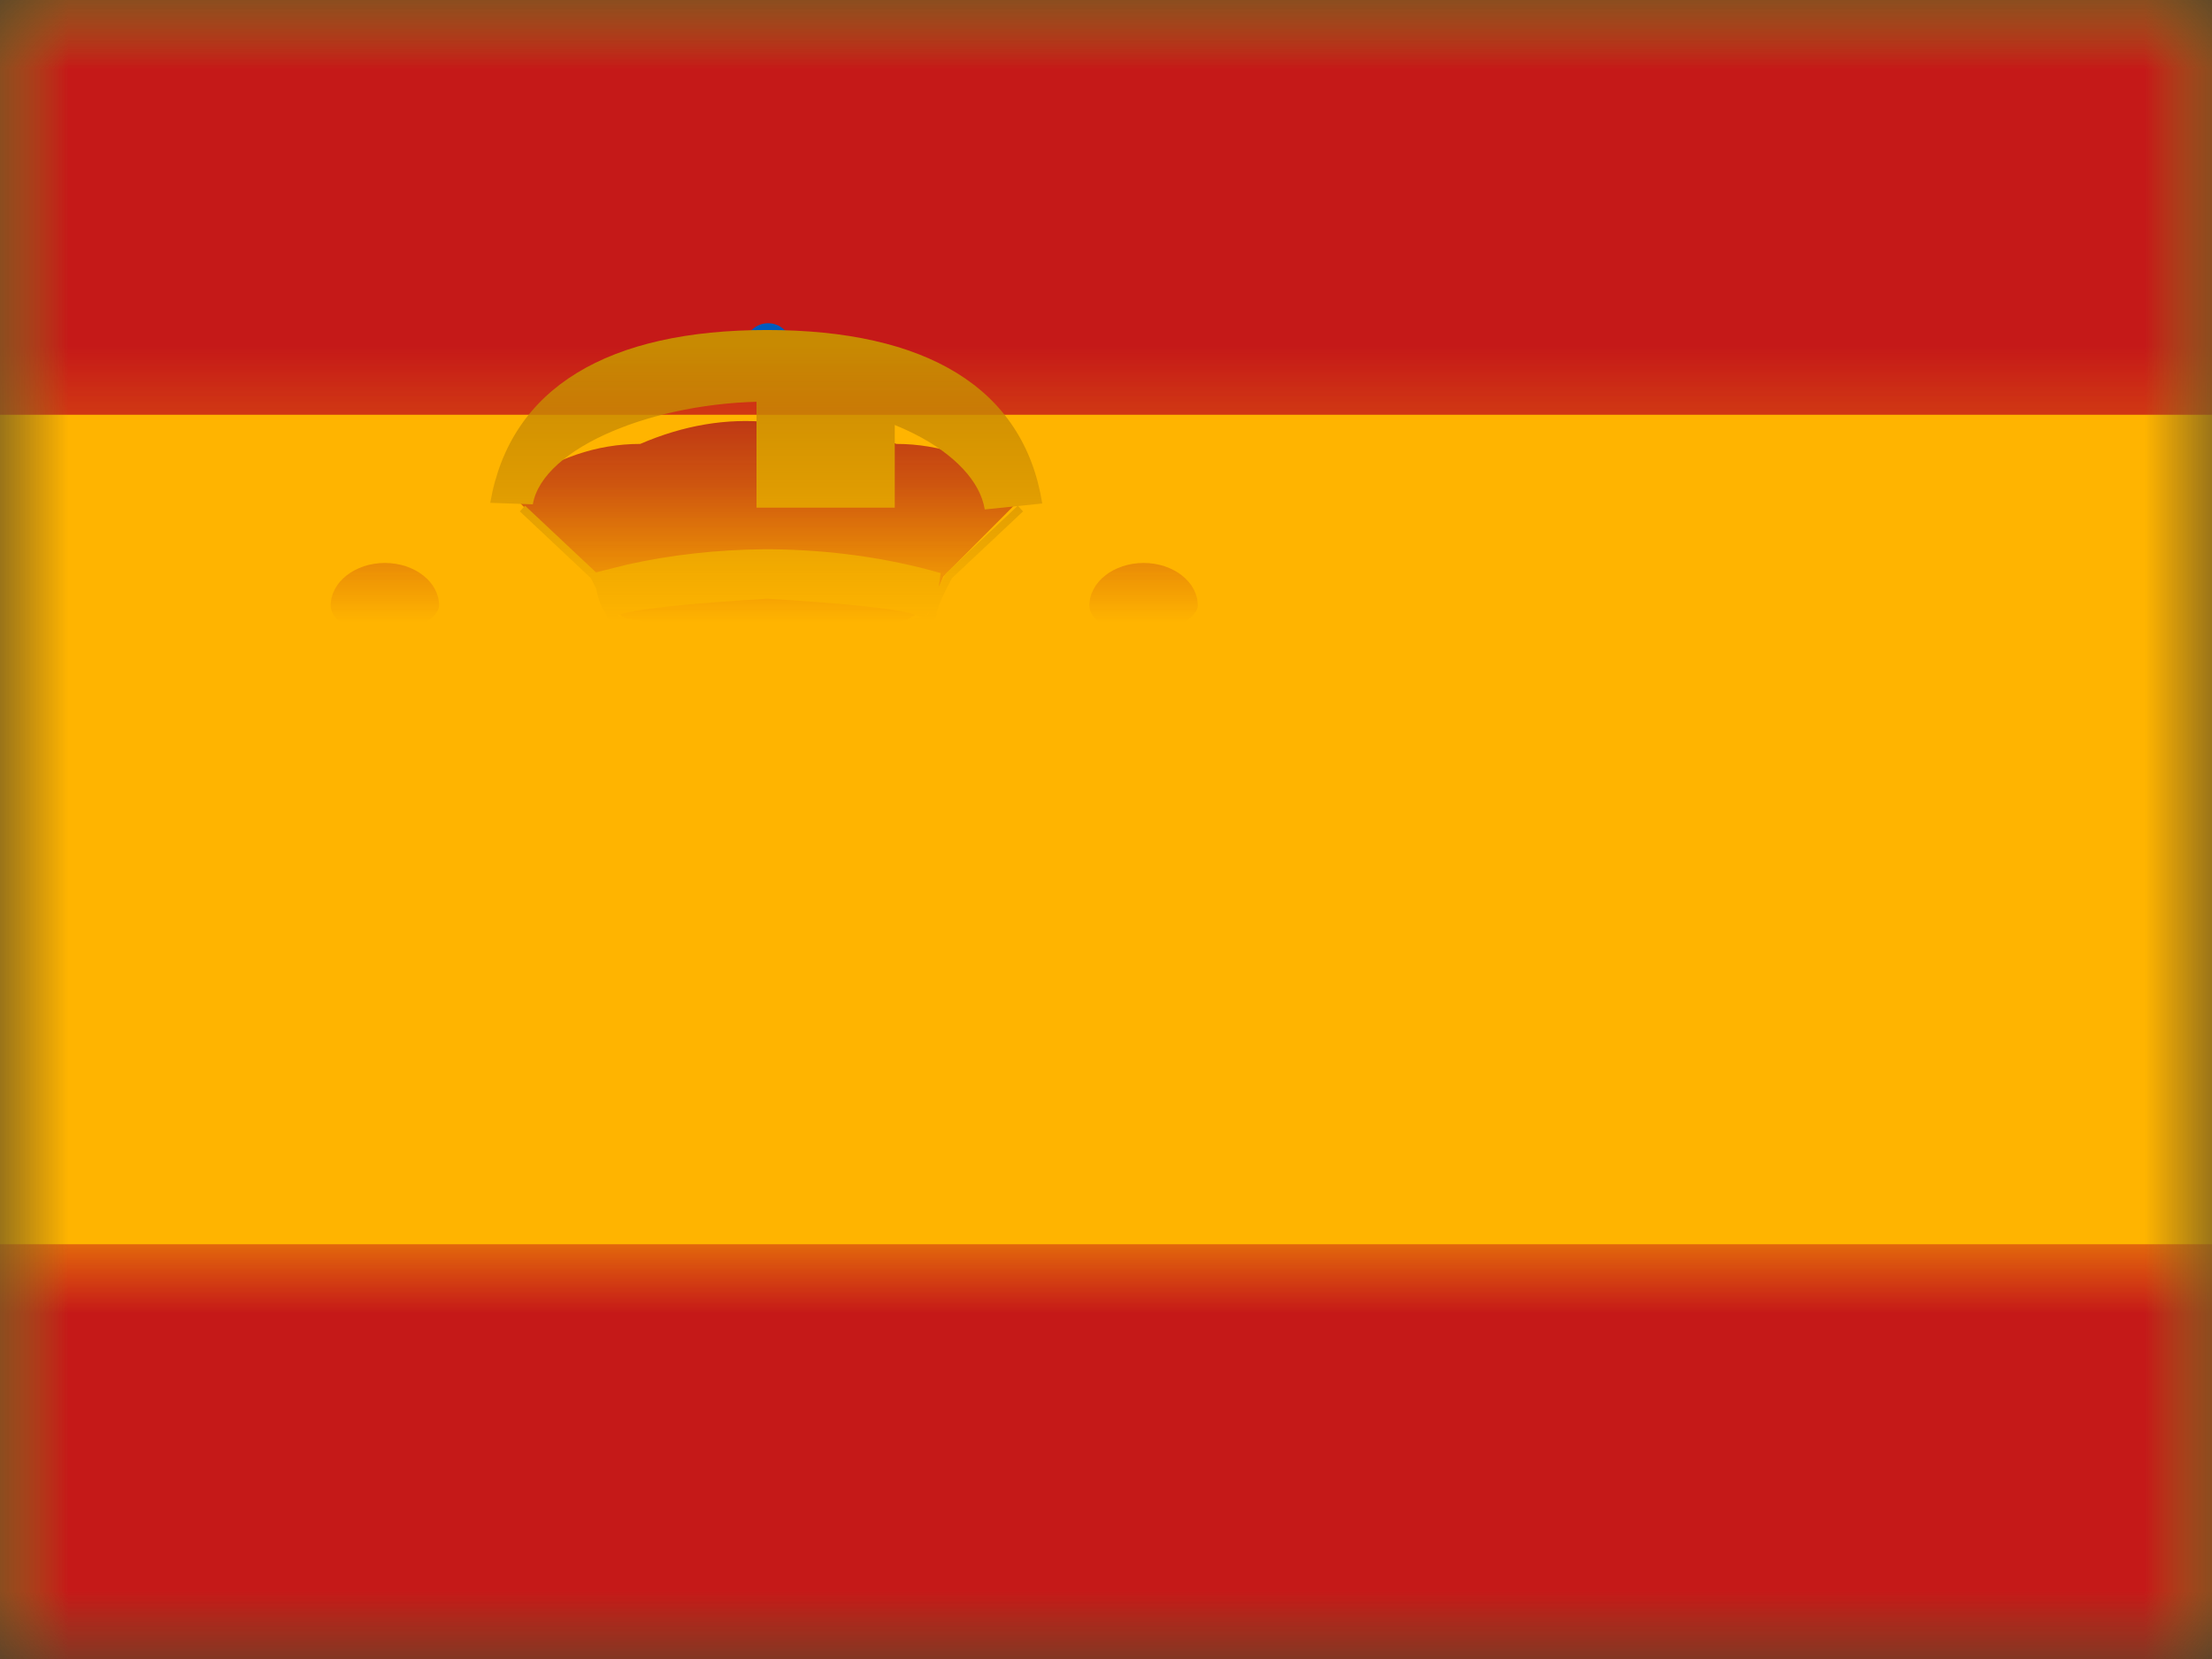
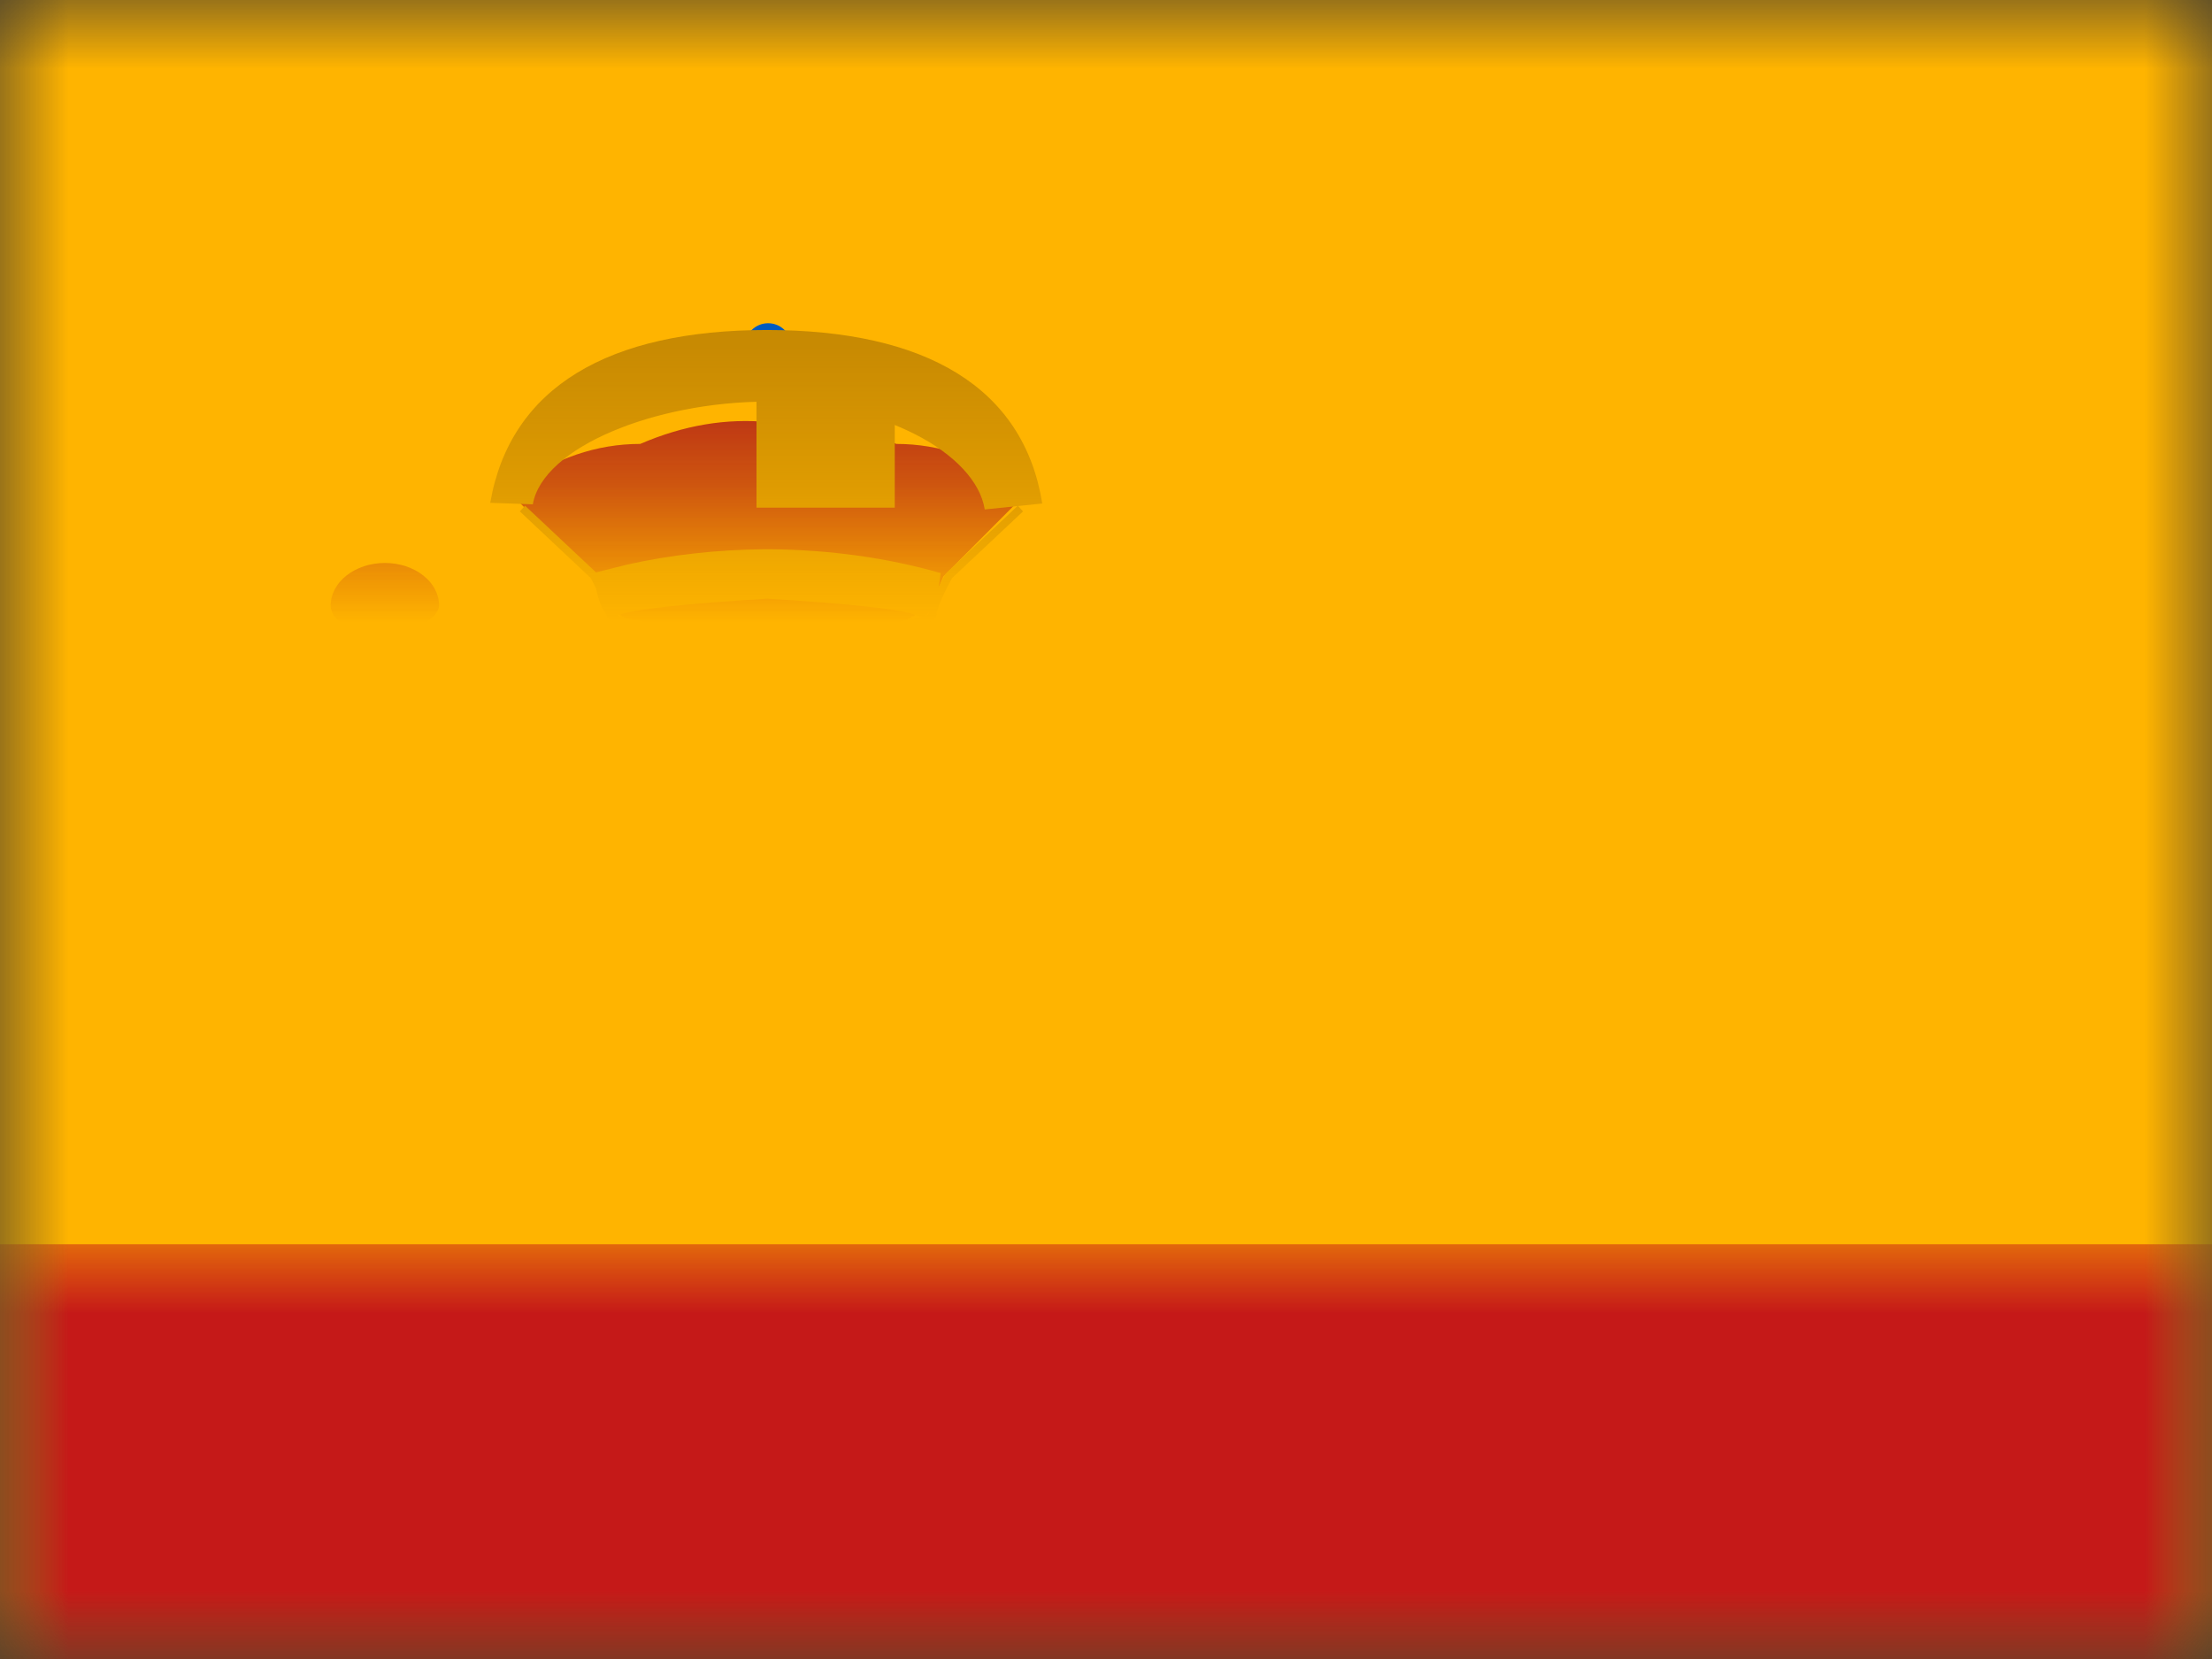
<svg xmlns="http://www.w3.org/2000/svg" xmlns:xlink="http://www.w3.org/1999/xlink" width="16px" height="12px" viewBox="0 0 16 12" version="1.1">
  <rect x="0" y="0" width="16" height="12" fill="#333333" stroke="none" />
  <title>flags/S/ES - Spain</title>
  <defs>
    <rect id="path-1" x="0" y="0" width="16" height="12" />
    <rect id="path-3" x="0" y="0" width="16" height="12" />
    <path d="M0,0 L1.008,0 L1.008,0.448 C0.924,0.411 0.84,0.392 0.756,0.392 C0.672,0.392 0.588,0.411 0.504,0.448 C0.42,0.411 0.336,0.392 0.252,0.392 C0.168,0.392 0.084,0.411 0,0.448 L0,0 Z" id="path-5" />
    <path d="M0,0 L1.008,0 L1.008,0.448 C0.924,0.411 0.84,0.392 0.756,0.392 C0.672,0.392 0.588,0.411 0.504,0.448 C0.42,0.411 0.336,0.392 0.252,0.392 C0.168,0.392 0.084,0.411 0,0.448 L0,0 Z" id="path-7" />
    <path d="M0,0 L3.64,0 L3.64,3.27 C3.46,4.002 2.853,4.368 1.82,4.368 C0.787,4.368 0.18,3.992 0,3.241 L0,0 Z" id="path-9" />
  </defs>
  <g id="Symbols" stroke="none" stroke-width="1" fill="none" fill-rule="evenodd">
    <g id="flag">
      <mask id="mask-2" fill="white">
        <use xlink:href="#path-1" />
      </mask>
      <g id="mask" />
      <g id="contents" mask="url(#mask-2)">
        <mask id="mask-4" fill="white">
          <use xlink:href="#path-3" />
        </mask>
        <use id="background" fill="#FFB400" xlink:href="#path-3" />
-         <rect id="top" fill="#C51918" mask="url(#mask-4)" x="0" y="0" width="16" height="3" />
        <rect id="bottom" fill="#C51918" mask="url(#mask-4)" x="0" y="9" width="16" height="3" />
        <g id="mark" mask="url(#mask-4)">
          <g transform="translate(2, 2)">
            <g id="pillars" stroke-width="1" fill="none" fill-rule="evenodd" transform="translate(0, 2.072)">
-               <rect id="Rectangle-76" fill="#F1F9FF" x="0.504" y="1.064" width="1" height="2.912" />
              <path d="M1.288,0.56 L1.288,0.84 L1.12,0.84 L1.12,1.064 L0.448,1.064 L0.448,0.84 L0.28,0.84 L0.28,0.56 L1.288,0.56 Z" id="Combined-Shape" fill="#C88A02" />
              <polygon id="Combined-Shape" fill="#C88A02" points="1.12 4.144 1.288 4.144 1.288 4.424 0.28 4.424 0.28 4.144 0.448 4.144 0.448 3.92 1.12 3.92" />
              <path d="M0.784,0.616 C0.906,0.616 0.918,0.57 0.99,0.502 C1.046,0.448 1.176,0.382 1.176,0.308 C1.176,0.138 1,0 0.784,0 C0.568,0 0.392,0.138 0.392,0.308 C0.392,0.391 0.482,0.446 0.549,0.502 C0.621,0.56 0.673,0.616 0.784,0.616 Z" id="Oval-56" fill="#AD1619" />
              <g id="water" transform="translate(0.28, 4.424)">
                <mask id="mask-6" fill="white">
                  <use xlink:href="#path-5" />
                </mask>
                <use id="Rectangle-76" fill="#005BBF" xlink:href="#path-5" />
              </g>
              <rect id="Rectangle-76" fill="#F1F9FF" x="5.992" y="1.064" width="1" height="2.912" />
              <path d="M6.776,0.56 L6.776,0.84 L6.608,0.84 L6.608,1.064 L5.936,1.064 L5.936,0.84 L5.768,0.84 L5.768,0.56 L6.776,0.56 Z" id="Combined-Shape" fill="#C88A02" />
              <polygon id="Combined-Shape" fill="#C88A02" points="6.608 4.144 6.776 4.144 6.776 4.424 5.768 4.424 5.768 4.144 5.936 4.144 5.936 3.92 6.608 3.92" />
-               <path d="M6.272,0.616 C6.394,0.616 6.406,0.57 6.478,0.502 C6.534,0.448 6.664,0.382 6.664,0.308 C6.664,0.138 6.488,0 6.272,0 C6.056,0 5.88,0.138 5.88,0.308 C5.88,0.391 5.97,0.446 6.037,0.502 C6.109,0.56 6.161,0.616 6.272,0.616 Z" id="Oval-56" fill="#AD1619" />
              <g id="water" transform="translate(5.768, 4.424)">
                <mask id="mask-8" fill="white">
                  <use xlink:href="#path-7" />
                </mask>
                <use id="Rectangle-76" fill="#005BBF" xlink:href="#path-7" />
              </g>
              <path d="M0.651,3.416 C0.651,3.534 0.595,3.646 0.494,3.768 L0.15,3.484 L0.117,3.474 L0.099,3.331 C0.065,3.066 0.178,2.92 0.411,2.814 C0.417,2.811 0.523,2.765 0.553,2.751 C0.602,2.727 0.643,2.704 0.68,2.676 C0.718,2.649 0.758,2.623 0.806,2.595 C0.518,2.549 0.362,2.515 0.242,2.463 C-0.044,2.34 -0.081,2.053 0.194,1.864 C0.569,1.606 1.573,1.582 2.014,1.81 L1.808,2.208 C1.592,2.096 1.101,2.075 0.756,2.133 C0.809,2.142 0.867,2.151 0.933,2.162 C0.974,2.168 1.118,2.19 1.13,2.192 C1.267,2.214 1.361,2.241 1.431,2.288 C1.573,2.385 1.594,2.559 1.492,2.687 C1.45,2.741 1.394,2.782 1.309,2.831 C1.282,2.847 1.253,2.863 1.213,2.884 C1.205,2.888 1.137,2.924 1.117,2.935 C1.036,2.978 0.983,3.01 0.944,3.038 C0.882,3.083 0.819,3.12 0.746,3.155 C0.708,3.173 0.596,3.222 0.597,3.221 C0.595,3.222 0.592,3.223 0.59,3.224 C0.629,3.277 0.651,3.341 0.651,3.416 Z M4.99,1.81 C5.431,1.582 6.435,1.606 6.81,1.864 C7.085,2.053 7.048,2.34 6.762,2.463 C6.643,2.515 6.487,2.549 6.198,2.595 C6.247,2.623 6.287,2.649 6.324,2.676 C6.362,2.704 6.402,2.727 6.452,2.751 C6.482,2.765 6.587,2.811 6.593,2.814 C6.826,2.92 6.939,3.066 6.905,3.331 L6.905,3.331 L6.887,3.474 L6.854,3.484 L6.51,3.768 C6.409,3.646 6.353,3.534 6.353,3.416 C6.353,3.341 6.375,3.277 6.414,3.224 C6.412,3.223 6.41,3.222 6.407,3.221 C6.408,3.222 6.297,3.173 6.258,3.155 C6.186,3.12 6.122,3.083 6.06,3.038 C6.021,3.01 5.968,2.978 5.887,2.935 C5.867,2.924 5.799,2.888 5.791,2.884 C5.752,2.863 5.722,2.847 5.695,2.831 C5.611,2.782 5.555,2.741 5.512,2.687 C5.411,2.559 5.432,2.385 5.574,2.288 C5.643,2.241 5.737,2.214 5.875,2.192 C5.886,2.19 6.03,2.168 6.071,2.162 C6.137,2.151 6.196,2.142 6.248,2.133 C5.904,2.075 5.412,2.096 5.196,2.208 L5.196,2.208 Z" id="ribbons" fill="#AD1619" fill-rule="nonzero" />
              <path d="M0.962,2.128 L1.127,2.162 L1.127,2.409 C1.01,2.502 0.802,2.628 0.504,2.786 L0.504,2.128 L0.962,2.128 Z" id="Path-329" fill="#F1F9FF" fill-rule="nonzero" />
              <path d="M6.45,2.128 L6.615,2.162 L6.615,2.409 C6.498,2.502 6.29,2.628 5.992,2.786 L5.992,2.128 L6.45,2.128 Z" id="Path-329" fill="#F1F9FF" fill-rule="nonzero" transform="translate(6.303, 2.457) scale(-1, 1) translate(-6.303, -2.457) " />
            </g>
            <g id="crown" stroke-width="1" fill="none" fill-rule="evenodd" transform="translate(0.568, 0)">
              <path d="M2.998,1.054 L2.997,1.055 L3.181,1.047 C3.428,1.049 3.673,1.104 3.915,1.211 C4.23,1.211 4.532,1.314 4.82,1.521 L4.82,1.603 L4.255,2.17 C4.142,2.483 3.941,2.5 3.784,2.552 C3.732,2.569 2.995,2.589 2.995,2.589 L2.995,2.587 L2.832,2.604 C2.19,2.651 1.821,2.507 1.723,2.17 L1.158,1.603 L1.158,1.521 C1.446,1.314 1.748,1.211 2.063,1.211 C2.376,1.076 2.687,1.023 2.998,1.054 Z" id="Combined-Shape" fill="#AD1619" />
              <path d="M4.794,1.658 L4.832,1.699 L4.318,2.182 C4.243,2.32 4.206,2.412 4.206,2.449 C4.206,2.507 4.056,2.541 3.762,2.577 C3.513,2.607 3.215,2.626 2.984,2.626 L3.04,2.624 L3.04,2.626 L3.012,2.624 L2.984,2.626 L2.984,2.624 L2.856,2.622 C2.663,2.616 2.449,2.599 2.262,2.577 C1.968,2.541 1.818,2.507 1.818,2.449 L1.815,2.435 C1.785,2.405 1.762,2.346 1.744,2.258 C1.733,2.234 1.72,2.209 1.706,2.182 L1.192,1.699 L1.23,1.658 L1.743,2.14 L1.972,2.083 C2.288,2.013 2.617,1.976 2.959,1.973 C2.967,1.973 2.974,1.973 2.981,1.973 L3.004,1.973 L3.004,1.973 C3.436,1.977 3.846,2.034 4.236,2.145 C4.231,2.185 4.226,2.221 4.22,2.253 L4.229,2.231 L4.229,2.231 L4.271,2.152 L4.277,2.145 L4.794,1.658 Z M2.981,2.329 L3.004,2.329 C2.361,2.368 1.994,2.409 1.905,2.451 L1.898,2.451 L1.924,2.461 C1.938,2.465 1.954,2.469 1.972,2.474 C2.044,2.49 2.147,2.506 2.268,2.521 C2.506,2.55 2.789,2.568 3.014,2.57 C3.235,2.568 3.518,2.55 3.756,2.521 C3.877,2.506 3.98,2.49 4.052,2.474 C4.088,2.465 4.117,2.457 4.135,2.449 C4.142,2.446 4.147,2.444 4.15,2.442 C4.15,2.438 4.151,2.434 4.151,2.43 C4.126,2.461 4.095,2.467 4.059,2.451 C3.969,2.409 3.602,2.368 2.959,2.329 L2.981,2.329 Z" id="Combined-Shape" fill="#C88A02" fill-rule="nonzero" />
              <path d="M2.988,0.674 C3.081,0.674 3.156,0.598 3.156,0.506 C3.156,0.413 3.081,0.338 2.988,0.338 C2.895,0.338 2.82,0.413 2.82,0.506 C2.82,0.598 2.895,0.674 2.988,0.674 Z" id="Oval-55" fill="#005BBF" />
-               <path d="" id="Combined-Shape" fill="#C88A02" fill-rule="nonzero" />
              <rect id="Rectangle-77" fill="#C88A02" x="2.904" y="0.672" width="1" height="1" />
              <path d="M1.286,1.648 L0.978,1.637 C1.123,0.798 1.838,0.387 2.98,0.387 C4.124,0.387 4.836,0.8 4.971,1.642 L4.555,1.685 C4.489,1.276 3.803,0.905 2.986,0.905 C2.168,0.905 1.357,1.236 1.286,1.648 Z" id="Path-2" fill="#C88A02" fill-rule="nonzero" />
            </g>
            <g id="shield" stroke-width="1" fill="none" fill-rule="evenodd" transform="translate(1.736, 2.632)">
              <mask id="mask-10" fill="white">
                <use xlink:href="#path-9" />
              </mask>
              <use id="Rectangle-78" fill="#E1E5E8" opacity="0.3" xlink:href="#path-9" />
              <rect id="Rectangle-79" fill="#FFC034" fill-rule="nonzero" mask="url(#mask-10)" x="0" y="2.016" width="1.848" height="2.184" />
              <rect id="Rectangle-79" fill="#AD1619" fill-rule="nonzero" mask="url(#mask-10)" x="0" y="-0.056" width="1.848" height="2.128" />
              <rect id="Rectangle-79" fill="#AD1619" fill-rule="nonzero" mask="url(#mask-10)" x="1.792" y="1.96" width="1.848" height="2.128" />
              <rect id="Rectangle-79" fill="#F1F9FF" mask="url(#mask-10)" x="1.792" y="0" width="1.96" height="2.072" />
-               <path d="M3.005,4.089 C2.215,4.152 1.819,3.928 1.819,3.418 C1.812,3.865 1.395,4.089 0.569,4.089 L0.569,4.693 L3.005,4.693 L3.005,4.089 Z" id="Path-330" fill="#F1F9FF" mask="url(#mask-10)" />
              <ellipse id="Oval-57" stroke="#AD1619" stroke-width="0.583" fill="#005BBF" mask="url(#mask-10)" cx="1.82" cy="2.016" rx="1" ry="1" />
            </g>
            <circle id="Oval-75" fill="#C88A02" fill-rule="evenodd" cx="2.5" cy="3.5" r="1" />
            <circle id="Oval-75" fill="#C37C9C" fill-rule="evenodd" cx="4.5" cy="3.5" r="1" />
            <circle id="Oval-75" fill="#FFC034" fill-rule="evenodd" cx="4.5" cy="5.5" r="1" />
            <circle id="Oval-75" fill="#AD1619" fill-rule="nonzero" cx="2.5" cy="5.5" r="1" />
          </g>
        </g>
      </g>
    </g>
  </g>
</svg>